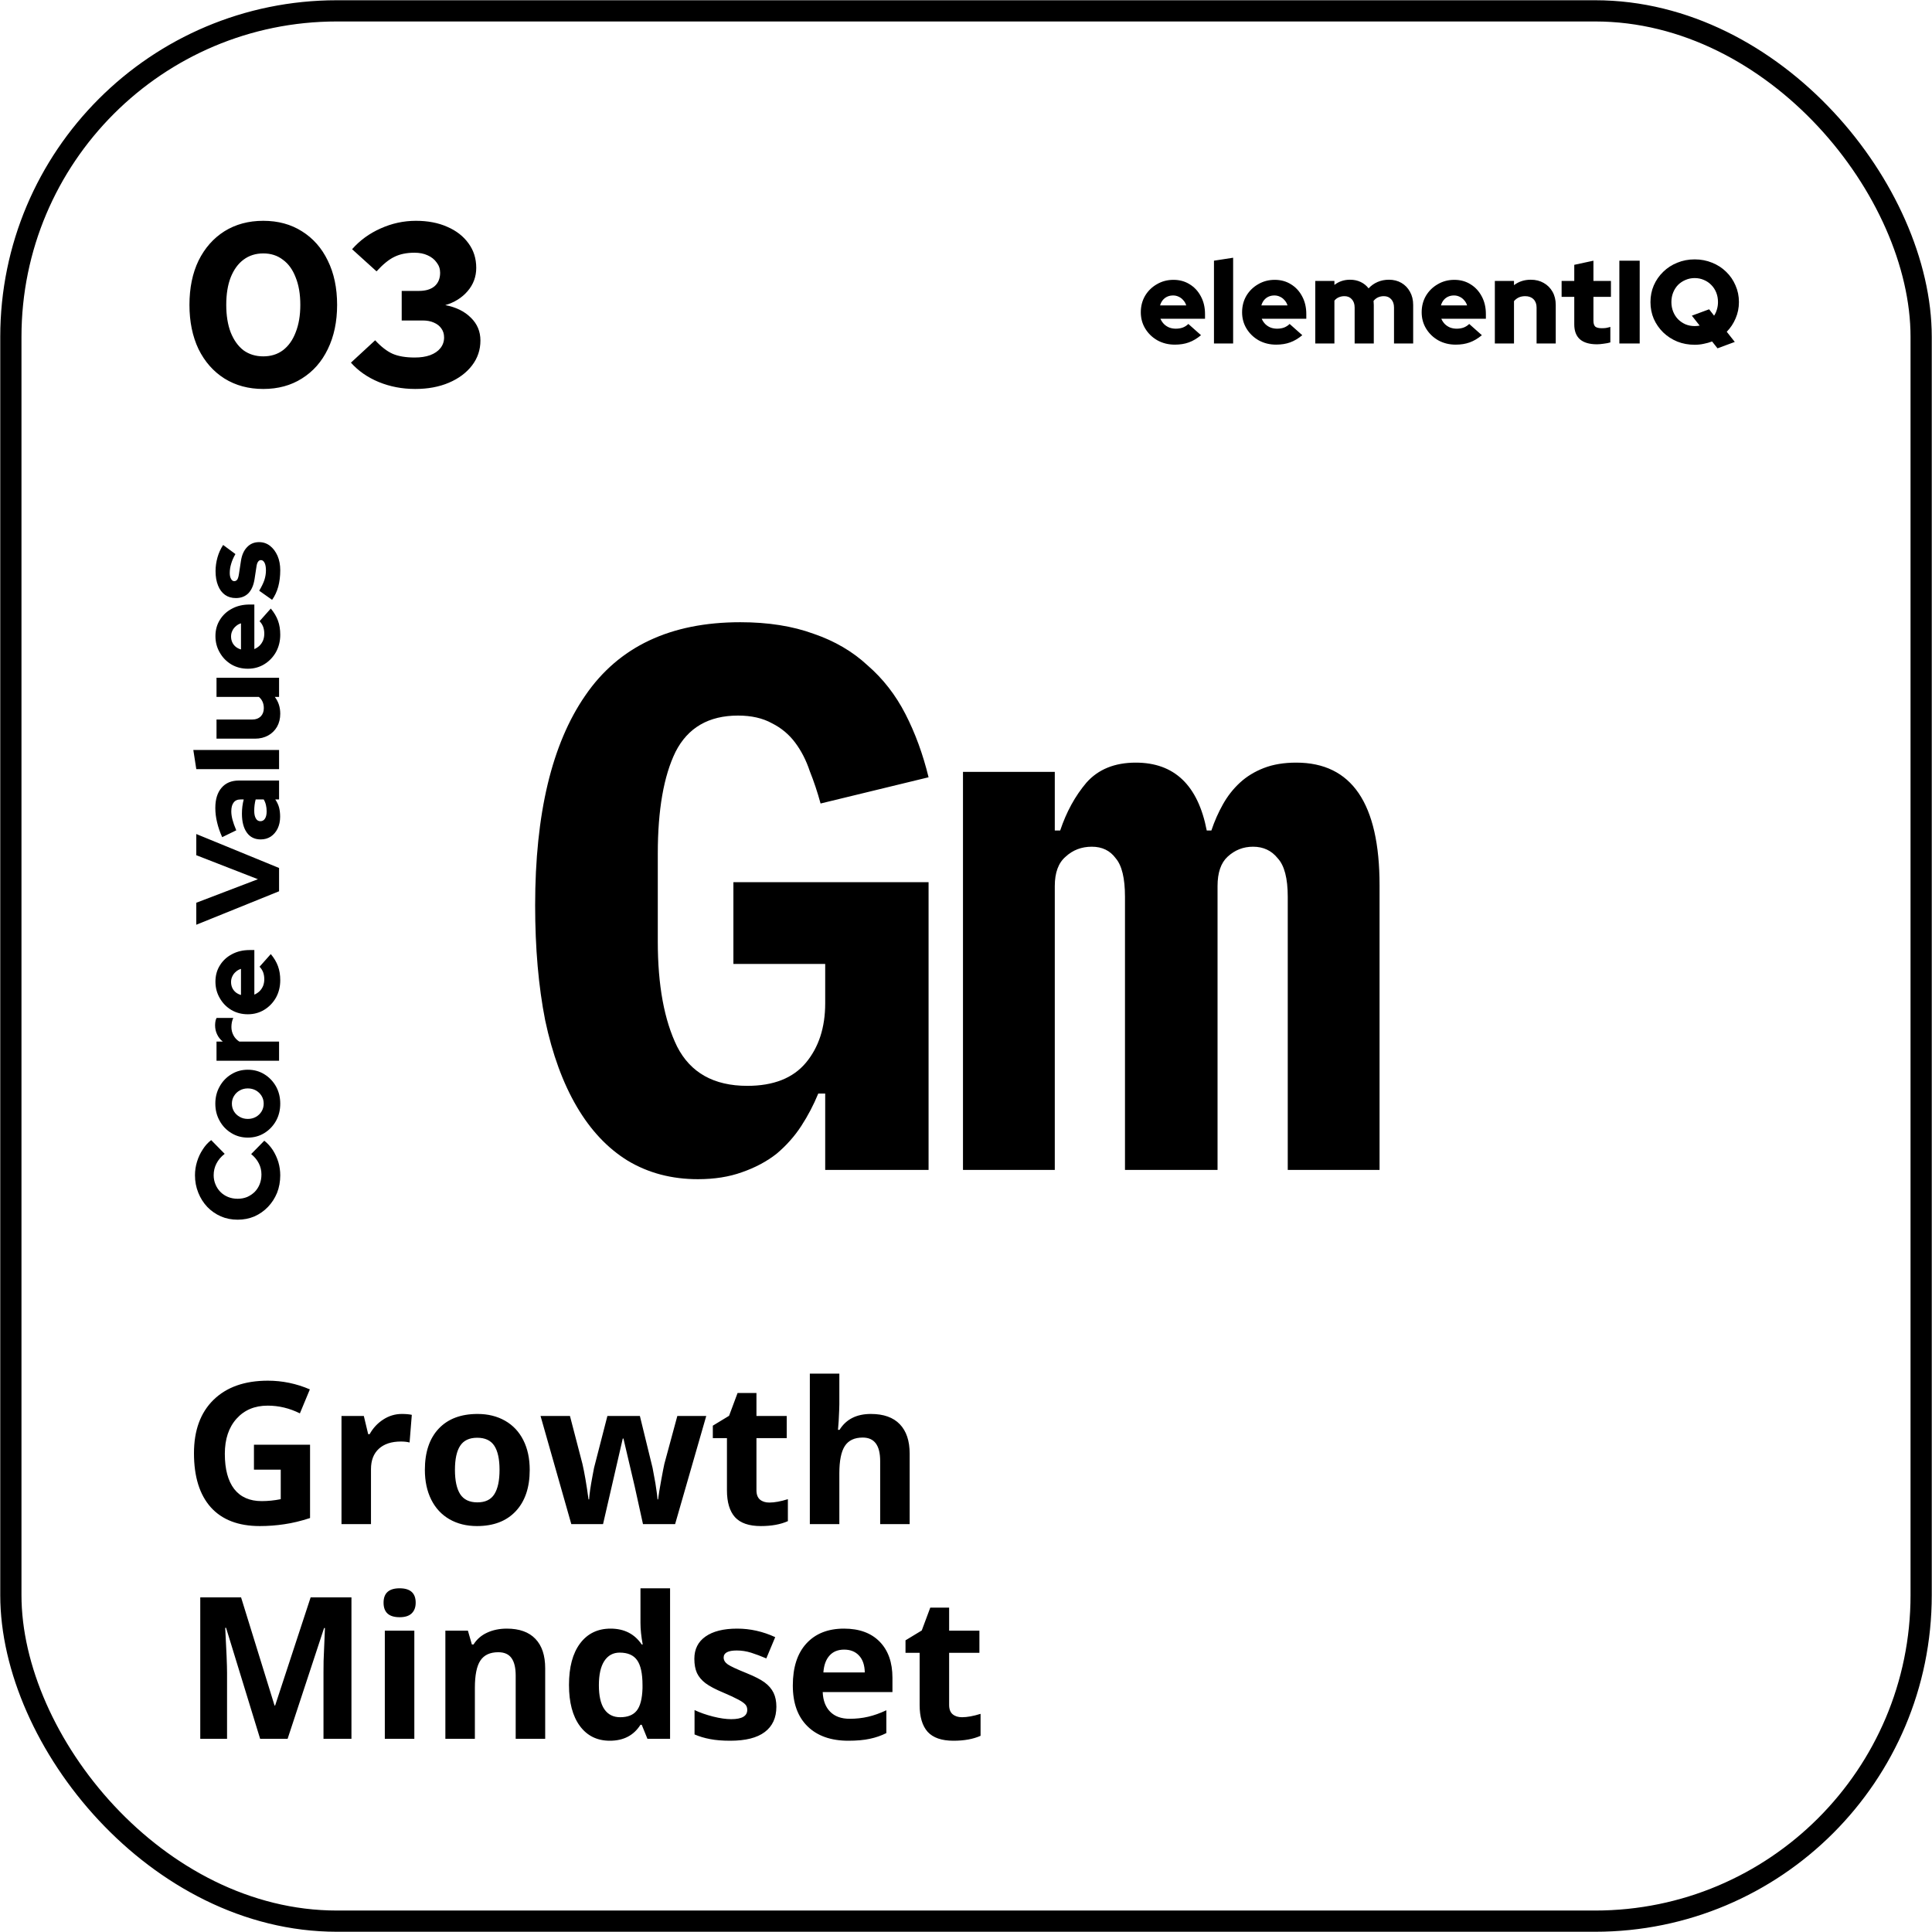
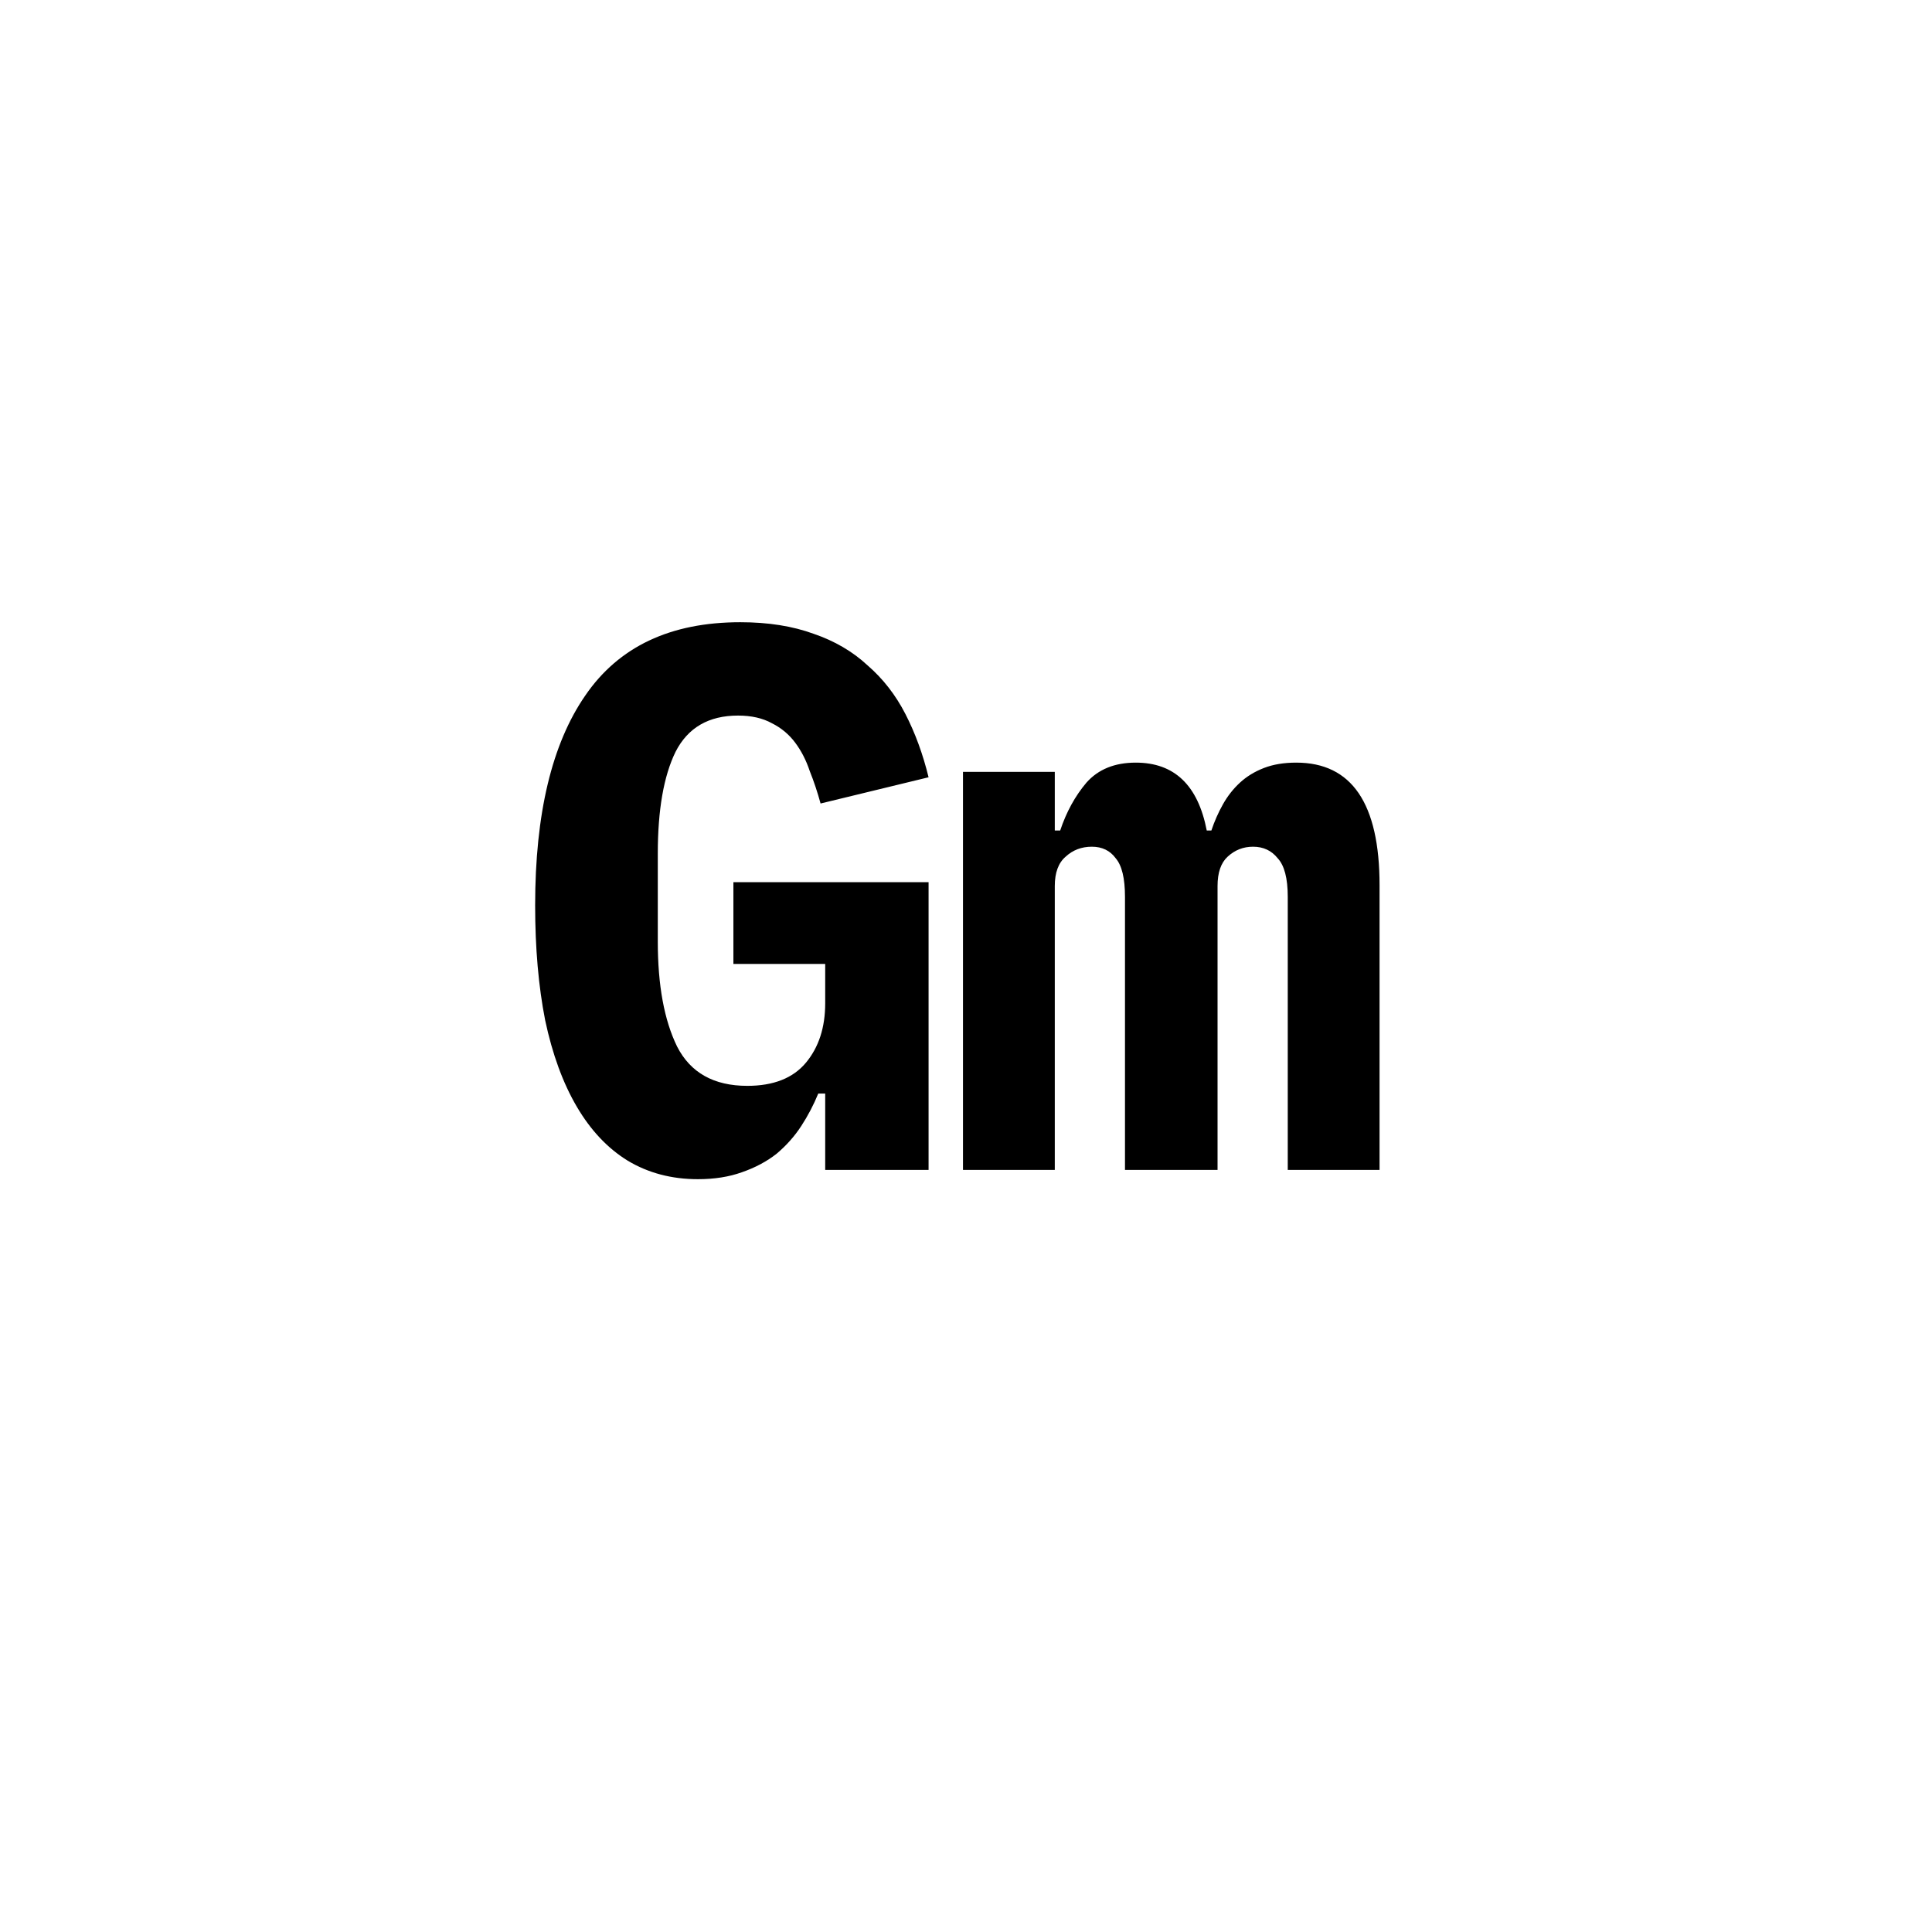
<svg xmlns="http://www.w3.org/2000/svg" width="180" height="180" viewBox="0 0 180 180" fill="none">
-   <path d="M24.529 36.239C23.155 36.239 21.947 35.913 20.906 35.262C19.879 34.611 19.076 33.7 18.497 32.528C17.933 31.342 17.651 29.968 17.651 28.405C17.651 26.829 17.933 25.454 18.497 24.283C19.076 23.111 19.879 22.2 20.906 21.549C21.947 20.898 23.155 20.572 24.529 20.572C25.904 20.572 27.104 20.898 28.131 21.549C29.173 22.2 29.976 23.111 30.54 24.283C31.119 25.454 31.408 26.829 31.408 28.405C31.408 29.968 31.119 31.342 30.54 32.528C29.976 33.7 29.173 34.611 28.131 35.262C27.104 35.913 25.904 36.239 24.529 36.239ZM24.529 33.201C25.238 33.201 25.846 33.013 26.352 32.637C26.873 32.246 27.271 31.689 27.546 30.966C27.835 30.243 27.98 29.389 27.98 28.405C27.98 27.407 27.835 26.554 27.546 25.845C27.271 25.122 26.873 24.572 26.352 24.196C25.846 23.805 25.238 23.61 24.529 23.61C23.821 23.61 23.206 23.805 22.685 24.196C22.179 24.572 21.781 25.122 21.492 25.845C21.217 26.554 21.079 27.407 21.079 28.405C21.079 29.389 21.217 30.243 21.492 30.966C21.781 31.689 22.179 32.246 22.685 32.637C23.206 33.013 23.821 33.201 24.529 33.201ZM38.684 36.239C37.469 36.239 36.334 36.022 35.278 35.588C34.236 35.154 33.375 34.553 32.696 33.787L34.952 31.704C35.516 32.311 36.059 32.731 36.58 32.962C37.115 33.194 37.802 33.309 38.641 33.309C39.191 33.309 39.668 33.237 40.073 33.092C40.493 32.933 40.811 32.716 41.028 32.441C41.259 32.152 41.375 31.819 41.375 31.443C41.375 31.11 41.288 30.828 41.115 30.597C40.956 30.366 40.724 30.185 40.42 30.055C40.131 29.924 39.784 29.859 39.379 29.859H37.426V27.104H39.032C39.654 27.104 40.138 26.959 40.485 26.669C40.833 26.366 41.006 25.946 41.006 25.411C41.006 25.049 40.898 24.731 40.681 24.456C40.478 24.167 40.196 23.943 39.834 23.784C39.487 23.624 39.082 23.545 38.619 23.545C37.882 23.545 37.252 23.675 36.731 23.936C36.225 24.181 35.675 24.63 35.082 25.281L32.804 23.219C33.527 22.395 34.41 21.751 35.451 21.288C36.507 20.811 37.607 20.572 38.749 20.572C39.863 20.572 40.84 20.76 41.679 21.136C42.518 21.498 43.176 22.012 43.653 22.677C44.131 23.328 44.37 24.087 44.37 24.955C44.37 25.78 44.102 26.503 43.567 27.125C43.031 27.747 42.337 28.181 41.484 28.427C42.482 28.615 43.277 29.006 43.87 29.599C44.464 30.177 44.76 30.886 44.76 31.725C44.76 32.593 44.5 33.367 43.979 34.047C43.458 34.727 42.742 35.262 41.831 35.653C40.919 36.043 39.871 36.239 38.684 36.239Z" fill="black" />
-   <path d="M109.46 32.11C108.865 32.11 108.325 31.978 107.84 31.713C107.363 31.442 106.984 31.078 106.705 30.623C106.426 30.167 106.286 29.657 106.286 29.091C106.286 28.526 106.419 28.015 106.683 27.56C106.955 27.104 107.322 26.744 107.785 26.48C108.248 26.208 108.762 26.072 109.327 26.072C109.9 26.072 110.407 26.212 110.848 26.491C111.289 26.763 111.634 27.137 111.883 27.615C112.141 28.092 112.269 28.64 112.269 29.257V29.697H108.115C108.196 29.881 108.303 30.043 108.435 30.182C108.574 30.322 108.74 30.432 108.931 30.513C109.122 30.586 109.327 30.623 109.548 30.623C109.79 30.623 110.01 30.586 110.209 30.513C110.407 30.432 110.576 30.322 110.716 30.182L111.895 31.229C111.527 31.537 111.149 31.761 110.76 31.901C110.378 32.04 109.944 32.11 109.46 32.11ZM108.082 28.452H110.517C110.459 28.261 110.367 28.1 110.242 27.968C110.124 27.828 109.985 27.721 109.823 27.648C109.662 27.567 109.485 27.527 109.294 27.527C109.096 27.527 108.916 27.564 108.754 27.637C108.593 27.71 108.453 27.817 108.336 27.956C108.226 28.089 108.141 28.254 108.082 28.452ZM113.103 32V24.288L114.888 24.012V32H113.103ZM118.896 32.11C118.301 32.11 117.761 31.978 117.276 31.713C116.799 31.442 116.42 31.078 116.141 30.623C115.862 30.167 115.723 29.657 115.723 29.091C115.723 28.526 115.855 28.015 116.119 27.56C116.391 27.104 116.758 26.744 117.221 26.48C117.684 26.208 118.198 26.072 118.764 26.072C119.336 26.072 119.843 26.212 120.284 26.491C120.725 26.763 121.07 27.137 121.32 27.615C121.577 28.092 121.705 28.64 121.705 29.257V29.697H117.552C117.632 29.881 117.739 30.043 117.871 30.182C118.011 30.322 118.176 30.432 118.367 30.513C118.558 30.586 118.764 30.623 118.984 30.623C119.226 30.623 119.447 30.586 119.645 30.513C119.843 30.432 120.012 30.322 120.152 30.182L121.331 31.229C120.963 31.537 120.585 31.761 120.196 31.901C119.814 32.04 119.38 32.11 118.896 32.11ZM117.518 28.452H119.953C119.895 28.261 119.803 28.1 119.678 27.968C119.56 27.828 119.421 27.721 119.259 27.648C119.098 27.567 118.921 27.527 118.73 27.527C118.532 27.527 118.352 27.564 118.191 27.637C118.029 27.71 117.889 27.817 117.772 27.956C117.662 28.089 117.577 28.254 117.518 28.452ZM122.54 32V26.172H124.324V26.546C124.736 26.223 125.221 26.061 125.779 26.061C126.146 26.061 126.477 26.131 126.77 26.271C127.064 26.41 127.31 26.609 127.509 26.866C127.744 26.609 128.023 26.41 128.346 26.271C128.669 26.131 129.022 26.061 129.404 26.061C129.844 26.061 130.234 26.161 130.572 26.359C130.909 26.557 131.174 26.833 131.365 27.185C131.563 27.538 131.662 27.945 131.662 28.408V32H129.877V28.651C129.877 28.327 129.789 28.07 129.613 27.879C129.444 27.688 129.216 27.593 128.93 27.593C128.732 27.593 128.552 27.63 128.39 27.703C128.228 27.776 128.089 27.887 127.971 28.034C127.979 28.092 127.982 28.155 127.982 28.221C127.99 28.28 127.993 28.342 127.993 28.408V32H126.209V28.651C126.209 28.327 126.12 28.07 125.944 27.879C125.775 27.688 125.547 27.593 125.261 27.593C125.063 27.593 124.883 27.63 124.721 27.703C124.567 27.769 124.435 27.872 124.324 28.012V32H122.54ZM135.627 32.11C135.032 32.11 134.492 31.978 134.007 31.713C133.53 31.442 133.151 31.078 132.872 30.623C132.593 30.167 132.454 29.657 132.454 29.091C132.454 28.526 132.586 28.015 132.85 27.56C133.122 27.104 133.489 26.744 133.952 26.48C134.415 26.208 134.929 26.072 135.495 26.072C136.068 26.072 136.574 26.212 137.015 26.491C137.456 26.763 137.801 27.137 138.051 27.615C138.308 28.092 138.436 28.64 138.436 29.257V29.697H134.283C134.363 29.881 134.47 30.043 134.602 30.182C134.742 30.322 134.907 30.432 135.098 30.513C135.289 30.586 135.495 30.623 135.715 30.623C135.957 30.623 136.178 30.586 136.376 30.513C136.574 30.432 136.743 30.322 136.883 30.182L138.062 31.229C137.695 31.537 137.316 31.761 136.927 31.901C136.545 32.04 136.112 32.11 135.627 32.11ZM134.25 28.452H136.685C136.626 28.261 136.534 28.1 136.409 27.968C136.292 27.828 136.152 27.721 135.99 27.648C135.829 27.567 135.653 27.527 135.462 27.527C135.263 27.527 135.083 27.564 134.922 27.637C134.76 27.71 134.621 27.817 134.503 27.956C134.393 28.089 134.308 28.254 134.25 28.452ZM139.271 32V26.172H141.056V26.568C141.496 26.23 142.018 26.061 142.62 26.061C143.076 26.061 143.476 26.161 143.821 26.359C144.174 26.557 144.449 26.833 144.647 27.185C144.846 27.538 144.945 27.945 144.945 28.408V32H143.16V28.651C143.16 28.327 143.064 28.07 142.874 27.879C142.683 27.688 142.425 27.593 142.102 27.593C141.875 27.593 141.673 27.633 141.496 27.714C141.327 27.795 141.18 27.909 141.056 28.056V32H139.271ZM148.787 32.077C148.089 32.077 147.56 31.923 147.2 31.614C146.847 31.299 146.671 30.836 146.671 30.226V27.659H145.492V26.172H146.671V24.673L148.456 24.288V26.172H150.087V27.659H148.456V29.874C148.456 30.131 148.511 30.314 148.621 30.424C148.739 30.527 148.941 30.579 149.227 30.579C149.374 30.579 149.506 30.571 149.624 30.557C149.749 30.535 149.885 30.502 150.032 30.457V31.901C149.87 31.952 149.664 31.993 149.415 32.022C149.165 32.059 148.955 32.077 148.787 32.077ZM150.872 32V24.288H152.767V32H150.872ZM160.017 32.452L159.51 31.813C159.261 31.908 159 31.982 158.728 32.033C158.464 32.092 158.185 32.121 157.891 32.121C157.311 32.121 156.771 32.022 156.271 31.824C155.772 31.618 155.335 31.335 154.96 30.975C154.586 30.608 154.292 30.186 154.079 29.708C153.873 29.224 153.77 28.702 153.77 28.144C153.77 27.585 153.873 27.068 154.079 26.59C154.292 26.105 154.586 25.683 154.96 25.323C155.335 24.956 155.772 24.673 156.271 24.475C156.771 24.269 157.311 24.166 157.891 24.166C158.471 24.166 159.011 24.269 159.51 24.475C160.01 24.673 160.447 24.956 160.822 25.323C161.196 25.683 161.486 26.105 161.692 26.59C161.905 27.068 162.012 27.585 162.012 28.144C162.012 28.68 161.909 29.187 161.703 29.664C161.505 30.134 161.229 30.549 160.877 30.909L161.626 31.857L160.017 32.452ZM157.891 30.38C157.972 30.38 158.049 30.377 158.122 30.369C158.203 30.362 158.28 30.351 158.354 30.336L157.626 29.411L159.235 28.816L159.698 29.411C159.815 29.235 159.903 29.04 159.962 28.827C160.028 28.607 160.061 28.379 160.061 28.144C160.061 27.821 160.006 27.523 159.896 27.251C159.786 26.98 159.632 26.744 159.433 26.546C159.242 26.348 159.015 26.194 158.75 26.083C158.486 25.966 158.199 25.907 157.891 25.907C157.582 25.907 157.296 25.966 157.031 26.083C156.767 26.194 156.536 26.348 156.337 26.546C156.146 26.744 155.996 26.98 155.886 27.251C155.775 27.523 155.72 27.821 155.72 28.144C155.72 28.46 155.775 28.757 155.886 29.036C155.996 29.308 156.146 29.543 156.337 29.741C156.536 29.94 156.767 30.098 157.031 30.215C157.296 30.325 157.582 30.38 157.891 30.38Z" fill="black" />
-   <path d="M26.11 109.494C26.11 110.081 26.011 110.629 25.813 111.135C25.607 111.635 25.324 112.072 24.964 112.446C24.604 112.821 24.186 113.115 23.708 113.328C23.224 113.534 22.702 113.636 22.144 113.636C21.578 113.636 21.057 113.534 20.579 113.328C20.095 113.115 19.672 112.821 19.312 112.446C18.952 112.065 18.673 111.624 18.475 111.124C18.269 110.618 18.166 110.074 18.166 109.494C18.166 109.068 18.229 108.649 18.354 108.238C18.479 107.826 18.655 107.448 18.883 107.103C19.103 106.75 19.367 106.456 19.676 106.221L20.932 107.5C20.587 107.771 20.329 108.076 20.161 108.414C19.992 108.745 19.907 109.104 19.907 109.494C19.907 109.802 19.966 110.092 20.083 110.364C20.194 110.629 20.348 110.86 20.546 111.058C20.744 111.257 20.98 111.411 21.251 111.521C21.523 111.631 21.821 111.686 22.144 111.686C22.46 111.686 22.753 111.631 23.025 111.521C23.29 111.403 23.525 111.246 23.73 111.047C23.929 110.842 24.083 110.603 24.193 110.331C24.303 110.052 24.358 109.751 24.358 109.428C24.358 109.053 24.278 108.708 24.116 108.392C23.954 108.069 23.716 107.779 23.4 107.522L24.623 106.277C24.924 106.512 25.188 106.802 25.416 107.147C25.636 107.492 25.809 107.867 25.934 108.271C26.051 108.675 26.11 109.082 26.11 109.494ZM26.11 102.826C26.11 103.421 25.978 103.957 25.713 104.435C25.442 104.912 25.078 105.29 24.623 105.569C24.167 105.849 23.657 105.988 23.091 105.988C22.526 105.988 22.015 105.849 21.56 105.569C21.097 105.29 20.733 104.912 20.469 104.435C20.197 103.957 20.061 103.421 20.061 102.826C20.061 102.231 20.197 101.695 20.469 101.217C20.733 100.74 21.097 100.362 21.56 100.083C22.015 99.803 22.526 99.664 23.091 99.664C23.657 99.664 24.167 99.803 24.623 100.083C25.078 100.362 25.442 100.74 25.713 101.217C25.978 101.695 26.11 102.231 26.11 102.826ZM24.568 102.826C24.568 102.554 24.502 102.312 24.369 102.099C24.237 101.886 24.061 101.717 23.84 101.592C23.613 101.467 23.363 101.405 23.091 101.405C22.812 101.405 22.562 101.467 22.342 101.592C22.114 101.717 21.934 101.89 21.802 102.11C21.67 102.323 21.604 102.562 21.604 102.826C21.604 103.09 21.67 103.333 21.802 103.553C21.934 103.766 22.114 103.935 22.342 104.06C22.562 104.185 22.812 104.247 23.091 104.247C23.363 104.247 23.613 104.185 23.84 104.06C24.061 103.935 24.237 103.766 24.369 103.553C24.502 103.333 24.568 103.09 24.568 102.826ZM26 98.827L20.172 98.827L20.172 97.042L20.756 97.042C20.52 96.851 20.344 96.627 20.227 96.37C20.102 96.113 20.039 95.826 20.039 95.51C20.047 95.195 20.095 94.971 20.183 94.838L21.736 94.838C21.677 94.956 21.633 95.088 21.604 95.235C21.575 95.382 21.56 95.533 21.56 95.687C21.56 95.966 21.626 96.227 21.758 96.469C21.883 96.704 22.063 96.895 22.298 97.042L26 97.042L26 98.827ZM26.11 91.324C26.11 91.919 25.978 92.459 25.713 92.944C25.442 93.421 25.078 93.799 24.623 94.078C24.167 94.357 23.657 94.497 23.091 94.497C22.526 94.497 22.015 94.365 21.56 94.1C21.104 93.829 20.744 93.461 20.48 92.999C20.208 92.536 20.072 92.022 20.072 91.456C20.072 90.883 20.212 90.376 20.491 89.936C20.763 89.495 21.137 89.15 21.615 88.9C22.092 88.643 22.64 88.514 23.257 88.514L23.697 88.514L23.697 92.668C23.881 92.587 24.043 92.481 24.182 92.349C24.322 92.209 24.432 92.044 24.513 91.853C24.586 91.662 24.623 91.456 24.623 91.236C24.623 90.993 24.586 90.773 24.513 90.575C24.432 90.376 24.322 90.207 24.182 90.068L25.229 88.889C25.537 89.256 25.761 89.635 25.901 90.024C26.04 90.406 26.11 90.839 26.11 91.324ZM22.452 92.701L22.452 90.266C22.261 90.325 22.1 90.417 21.968 90.542C21.828 90.659 21.721 90.799 21.648 90.96C21.567 91.122 21.527 91.298 21.527 91.489C21.527 91.687 21.564 91.867 21.637 92.029C21.71 92.191 21.817 92.33 21.956 92.448C22.089 92.558 22.254 92.642 22.452 92.701ZM26 83.038L18.288 86.156L18.288 84.107L24.028 81.914L18.288 79.678L18.288 77.705L26 80.868L26 83.038ZM26.099 76.091C26.099 76.503 26.022 76.87 25.868 77.193C25.713 77.509 25.5 77.759 25.229 77.942C24.957 78.119 24.645 78.207 24.292 78.207C23.734 78.207 23.304 77.997 23.003 77.579C22.695 77.153 22.54 76.561 22.54 75.805C22.54 75.35 22.596 74.909 22.706 74.483L22.419 74.483C22.125 74.483 21.909 74.578 21.769 74.769C21.622 74.953 21.549 75.228 21.549 75.596C21.549 75.823 21.585 76.08 21.659 76.367C21.732 76.646 21.85 76.976 22.012 77.358L20.7 77.997C20.487 77.52 20.329 77.061 20.227 76.62C20.116 76.172 20.061 75.724 20.061 75.276C20.061 74.468 20.256 73.84 20.645 73.392C21.027 72.944 21.567 72.72 22.265 72.72L26 72.72L26 74.483L25.647 74.483C25.809 74.718 25.927 74.968 26 75.232C26.066 75.489 26.099 75.775 26.099 76.091ZM24.259 76.51C24.443 76.51 24.586 76.429 24.689 76.268C24.792 76.106 24.843 75.882 24.843 75.596C24.843 75.382 24.821 75.184 24.777 75.001C24.733 74.81 24.663 74.637 24.568 74.483L23.819 74.483C23.774 74.652 23.741 74.824 23.719 75.001C23.697 75.177 23.686 75.357 23.686 75.54C23.686 75.849 23.738 76.088 23.84 76.257C23.936 76.425 24.076 76.51 24.259 76.51ZM26 71.659L18.288 71.659L18.012 69.874L26 69.874L26 71.659ZM26.11 66.495C26.11 66.95 26.011 67.354 25.813 67.707C25.614 68.052 25.339 68.324 24.986 68.522C24.626 68.72 24.219 68.82 23.763 68.82L20.172 68.82L20.172 67.035L23.521 67.035C23.837 67.035 24.094 66.939 24.292 66.748C24.483 66.55 24.579 66.293 24.579 65.977C24.579 65.749 24.538 65.547 24.457 65.371C24.377 65.195 24.263 65.048 24.116 64.93L20.172 64.93L20.172 63.145L26 63.145L26 64.93L25.603 64.93C25.941 65.371 26.11 65.892 26.11 66.495ZM26.11 59.131C26.11 59.726 25.978 60.266 25.713 60.751C25.442 61.228 25.078 61.607 24.623 61.886C24.167 62.165 23.657 62.304 23.091 62.304C22.526 62.304 22.015 62.172 21.56 61.908C21.104 61.636 20.744 61.269 20.48 60.806C20.208 60.343 20.072 59.829 20.072 59.264C20.072 58.691 20.212 58.184 20.491 57.743C20.763 57.302 21.137 56.957 21.615 56.707C22.092 56.45 22.64 56.322 23.257 56.322L23.697 56.322L23.697 60.475C23.881 60.395 24.043 60.288 24.182 60.156C24.322 60.016 24.432 59.851 24.513 59.66C24.586 59.469 24.623 59.264 24.623 59.043C24.623 58.801 24.586 58.58 24.513 58.382C24.432 58.184 24.322 58.015 24.182 57.875L25.229 56.696C25.537 57.064 25.761 57.442 25.901 57.831C26.04 58.213 26.11 58.647 26.11 59.131ZM22.452 60.508L22.452 58.074C22.261 58.132 22.1 58.224 21.968 58.349C21.828 58.467 21.721 58.606 21.648 58.768C21.567 58.929 21.527 59.105 21.527 59.297C21.527 59.495 21.564 59.675 21.637 59.836C21.71 59.998 21.817 60.138 21.956 60.255C22.089 60.365 22.254 60.45 22.452 60.508ZM26.11 53.131C26.11 53.682 26.048 54.192 25.923 54.662C25.791 55.132 25.6 55.54 25.35 55.885L24.149 55.037C24.369 54.67 24.531 54.336 24.634 54.034C24.729 53.733 24.777 53.436 24.777 53.142C24.777 52.848 24.737 52.617 24.656 52.448C24.568 52.272 24.454 52.183 24.314 52.183C24.204 52.183 24.116 52.231 24.05 52.327C23.976 52.422 23.925 52.573 23.896 52.778L23.719 53.935C23.631 54.515 23.44 54.96 23.146 55.268C22.845 55.569 22.456 55.72 21.979 55.72C21.582 55.72 21.244 55.621 20.965 55.423C20.678 55.217 20.462 54.927 20.315 54.552C20.161 54.178 20.083 53.73 20.083 53.208C20.083 52.782 20.142 52.36 20.26 51.941C20.377 51.522 20.553 51.133 20.789 50.773L21.934 51.621C21.751 51.937 21.619 52.238 21.538 52.525C21.45 52.811 21.406 53.098 21.406 53.384C21.406 53.612 21.446 53.796 21.527 53.935C21.6 54.075 21.699 54.145 21.824 54.145C21.942 54.145 22.037 54.093 22.111 53.99C22.177 53.887 22.228 53.711 22.265 53.461L22.441 52.304C22.522 51.732 22.713 51.291 23.014 50.982C23.308 50.666 23.683 50.509 24.138 50.509C24.52 50.509 24.858 50.623 25.152 50.85C25.445 51.078 25.68 51.39 25.857 51.787C26.026 52.176 26.11 52.624 26.11 53.131Z" fill="black" />
  <path d="M76.882 101.885H76.235C75.804 102.939 75.277 103.945 74.654 104.903C74.031 105.862 73.264 106.724 72.354 107.491C71.443 108.209 70.365 108.784 69.12 109.216C67.922 109.647 66.556 109.862 65.023 109.862C62.579 109.862 60.399 109.287 58.483 108.138C56.614 106.988 55.033 105.311 53.739 103.107C52.445 100.902 51.463 98.219 50.792 95.057C50.169 91.894 49.858 88.325 49.858 84.348C49.858 75.819 51.415 69.303 54.53 64.799C57.644 60.247 62.459 57.971 68.976 57.971C71.563 57.971 73.839 58.33 75.804 59.049C77.768 59.72 79.445 60.702 80.835 61.996C82.272 63.242 83.446 64.751 84.356 66.524C85.267 68.297 85.986 70.261 86.513 72.417L76.451 74.861C76.163 73.807 75.828 72.8 75.444 71.842C75.109 70.836 74.654 69.95 74.079 69.183C73.504 68.416 72.785 67.817 71.923 67.386C71.06 66.907 70.006 66.668 68.76 66.668C66.029 66.668 64.088 67.793 62.939 70.046C61.837 72.297 61.285 75.46 61.285 79.532V87.726C61.285 91.799 61.885 95.057 63.082 97.501C64.328 99.944 66.508 101.166 69.623 101.166C72.066 101.166 73.887 100.447 75.085 99.01C76.283 97.572 76.882 95.728 76.882 93.476V89.81H68.329V82.192H86.513V109H76.882V101.885ZM89.719 109V71.914H98.272V77.376H98.775C99.35 75.651 100.164 74.166 101.218 72.92C102.32 71.675 103.854 71.052 105.818 71.052C109.412 71.052 111.616 73.16 112.43 77.376H112.861C113.149 76.514 113.508 75.699 113.94 74.933C114.371 74.166 114.898 73.495 115.521 72.92C116.144 72.345 116.886 71.89 117.749 71.555C118.611 71.219 119.617 71.052 120.767 71.052C125.942 71.052 128.53 74.861 128.53 82.479V109H119.977V83.557C119.977 81.832 119.665 80.635 119.042 79.964C118.467 79.245 117.701 78.886 116.743 78.886C115.832 78.886 115.042 79.197 114.371 79.82C113.748 80.395 113.436 81.305 113.436 82.551V109H104.812V83.557C104.812 81.832 104.524 80.635 103.949 79.964C103.422 79.245 102.68 78.886 101.721 78.886C100.763 78.886 99.948 79.197 99.278 79.82C98.607 80.395 98.272 81.305 98.272 82.551V109H89.719Z" fill="black" />
-   <path d="M23.66 134.601H28.887V141.432C28.04 141.709 27.241 141.901 26.489 142.009C25.744 142.123 24.982 142.18 24.201 142.18C22.212 142.18 20.692 141.597 19.64 140.432C18.595 139.26 18.072 137.581 18.072 135.394C18.072 133.267 18.679 131.609 19.893 130.42C21.112 129.23 22.801 128.635 24.957 128.635C26.309 128.635 27.613 128.906 28.869 129.446L27.94 131.681C26.979 131.201 25.979 130.96 24.939 130.96C23.732 130.96 22.765 131.366 22.038 132.177C21.311 132.988 20.947 134.079 20.947 135.448C20.947 136.878 21.239 137.972 21.821 138.729C22.41 139.48 23.263 139.855 24.381 139.855C24.963 139.855 25.555 139.795 26.156 139.675V136.926H23.66V134.601ZM37.439 131.735C37.811 131.735 38.121 131.763 38.367 131.817L38.16 134.394C37.938 134.334 37.667 134.304 37.349 134.304C36.472 134.304 35.787 134.529 35.294 134.98C34.807 135.43 34.564 136.061 34.564 136.872V142H31.816V131.925H33.897L34.303 133.619H34.438C34.75 133.054 35.171 132.601 35.7 132.258C36.234 131.91 36.814 131.735 37.439 131.735ZM42.386 136.944C42.386 137.942 42.549 138.696 42.873 139.206C43.203 139.717 43.738 139.972 44.477 139.972C45.21 139.972 45.736 139.72 46.054 139.215C46.379 138.705 46.541 137.948 46.541 136.944C46.541 135.947 46.379 135.199 46.054 134.7C45.73 134.202 45.198 133.952 44.459 133.952C43.726 133.952 43.197 134.202 42.873 134.7C42.549 135.193 42.386 135.941 42.386 136.944ZM49.353 136.944C49.353 138.584 48.92 139.867 48.055 140.792C47.19 141.718 45.985 142.18 44.441 142.18C43.474 142.18 42.621 141.97 41.882 141.549C41.143 141.123 40.575 140.513 40.178 139.72C39.782 138.927 39.584 138.002 39.584 136.944C39.584 135.298 40.013 134.018 40.873 133.105C41.732 132.192 42.939 131.735 44.495 131.735C45.462 131.735 46.316 131.946 47.055 132.366C47.794 132.787 48.361 133.391 48.758 134.178C49.154 134.965 49.353 135.887 49.353 136.944ZM59.906 142L59.13 138.476L58.085 134.024H58.022L56.184 142H53.228L50.362 131.925H53.102L54.264 136.386C54.45 137.185 54.64 138.287 54.832 139.693H54.886C54.91 139.236 55.015 138.512 55.201 137.521L55.346 136.755L56.589 131.925H59.617L60.798 136.755C60.822 136.887 60.858 137.083 60.906 137.341C60.96 137.599 61.011 137.876 61.059 138.17C61.107 138.458 61.149 138.744 61.185 139.026C61.227 139.302 61.251 139.525 61.257 139.693H61.311C61.365 139.26 61.462 138.669 61.6 137.918C61.738 137.161 61.837 136.65 61.897 136.386L63.105 131.925H65.799L62.898 142H59.906ZM71.675 139.99C72.156 139.99 72.733 139.885 73.405 139.675V141.721C72.72 142.027 71.879 142.18 70.882 142.18C69.783 142.18 68.981 141.904 68.476 141.351C67.977 140.792 67.728 139.957 67.728 138.846V133.988H66.412V132.826L67.926 131.907L68.719 129.78H70.477V131.925H73.297V133.988H70.477V138.846C70.477 139.236 70.585 139.525 70.801 139.711C71.023 139.897 71.315 139.99 71.675 139.99ZM84.751 142H82.003V136.115C82.003 134.661 81.462 133.934 80.38 133.934C79.612 133.934 79.056 134.196 78.713 134.718C78.371 135.241 78.2 136.088 78.2 137.26V142H75.451V127.978H78.2V130.834C78.2 131.057 78.179 131.579 78.137 132.402L78.073 133.213H78.218C78.831 132.228 79.804 131.735 81.138 131.735C82.321 131.735 83.219 132.054 83.832 132.691C84.445 133.328 84.751 134.241 84.751 135.43V142ZM24.236 162L21.064 151.663H20.983C21.097 153.766 21.154 155.169 21.154 155.872V162H18.658V148.825H22.461L25.579 158.9H25.633L28.941 148.825H32.744V162H30.139V155.764C30.139 155.469 30.142 155.13 30.148 154.745C30.16 154.361 30.202 153.34 30.274 151.681H30.193L26.796 162H24.236ZM35.736 149.32C35.736 148.425 36.234 147.978 37.232 147.978C38.229 147.978 38.728 148.425 38.728 149.32C38.728 149.747 38.602 150.08 38.349 150.321C38.103 150.555 37.73 150.672 37.232 150.672C36.234 150.672 35.736 150.221 35.736 149.32ZM38.602 162H35.853V151.925H38.602V162ZM50.794 162H48.046V156.115C48.046 155.388 47.917 154.845 47.658 154.484C47.4 154.118 46.989 153.934 46.424 153.934C45.655 153.934 45.099 154.193 44.757 154.709C44.414 155.22 44.243 156.07 44.243 157.26V162H41.494V151.925H43.594L43.964 153.213H44.117C44.423 152.727 44.844 152.36 45.378 152.114C45.919 151.862 46.532 151.735 47.217 151.735C48.388 151.735 49.278 152.054 49.884 152.691C50.491 153.322 50.794 154.235 50.794 155.43V162ZM56.815 162.18C55.631 162.18 54.7 161.721 54.021 160.801C53.348 159.882 53.011 158.609 53.011 156.98C53.011 155.328 53.354 154.043 54.039 153.123C54.73 152.198 55.679 151.735 56.887 151.735C58.154 151.735 59.121 152.228 59.788 153.213H59.879C59.74 152.462 59.671 151.793 59.671 151.204V147.978H62.429V162H60.32L59.788 160.693H59.671C59.046 161.685 58.094 162.18 56.815 162.18ZM57.779 159.99C58.482 159.99 58.995 159.786 59.32 159.378C59.65 158.969 59.831 158.275 59.861 157.296V156.998C59.861 155.917 59.692 155.142 59.356 154.673C59.025 154.205 58.485 153.97 57.734 153.97C57.121 153.97 56.643 154.232 56.301 154.754C55.964 155.271 55.796 156.025 55.796 157.016C55.796 158.008 55.967 158.753 56.31 159.251C56.652 159.744 57.142 159.99 57.779 159.99ZM72.333 159.008C72.333 160.041 71.972 160.828 71.251 161.369C70.537 161.91 69.464 162.18 68.034 162.18C67.301 162.18 66.677 162.129 66.16 162.027C65.643 161.931 65.159 161.787 64.709 161.594V159.323C65.22 159.564 65.793 159.765 66.43 159.927C67.073 160.089 67.638 160.171 68.124 160.171C69.122 160.171 69.62 159.882 69.62 159.305C69.62 159.089 69.554 158.915 69.422 158.783C69.29 158.645 69.062 158.491 68.737 158.323C68.413 158.149 67.98 157.948 67.439 157.719C66.665 157.395 66.094 157.095 65.727 156.818C65.367 156.542 65.102 156.226 64.934 155.872C64.772 155.511 64.691 155.07 64.691 154.547C64.691 153.652 65.036 152.961 65.727 152.474C66.424 151.982 67.409 151.735 68.683 151.735C69.897 151.735 71.077 152 72.225 152.529L71.396 154.511C70.891 154.295 70.419 154.118 69.981 153.979C69.542 153.841 69.095 153.772 68.638 153.772C67.827 153.772 67.421 153.991 67.421 154.43C67.421 154.676 67.551 154.89 67.809 155.07C68.073 155.25 68.647 155.517 69.53 155.872C70.317 156.19 70.894 156.488 71.26 156.764C71.627 157.04 71.897 157.359 72.072 157.719C72.246 158.08 72.333 158.509 72.333 159.008ZM78.65 153.691C78.067 153.691 77.611 153.877 77.281 154.25C76.95 154.616 76.761 155.139 76.713 155.818H80.57C80.558 155.139 80.38 154.616 80.038 154.25C79.696 153.877 79.233 153.691 78.65 153.691ZM79.038 162.18C77.416 162.18 76.148 161.733 75.235 160.837C74.322 159.942 73.865 158.675 73.865 157.034C73.865 155.346 74.285 154.043 75.127 153.123C75.974 152.198 77.142 151.735 78.632 151.735C80.056 151.735 81.165 152.141 81.958 152.952C82.751 153.763 83.147 154.884 83.147 156.314V157.647H76.65C76.68 158.428 76.911 159.038 77.344 159.477C77.776 159.915 78.383 160.135 79.164 160.135C79.771 160.135 80.344 160.071 80.885 159.945C81.426 159.819 81.991 159.618 82.579 159.341V161.468C82.099 161.709 81.585 161.886 81.038 162C80.492 162.12 79.825 162.18 79.038 162.18ZM89.627 159.99C90.107 159.99 90.684 159.885 91.357 159.675V161.721C90.672 162.027 89.831 162.18 88.834 162.18C87.734 162.18 86.932 161.904 86.427 161.351C85.929 160.792 85.68 159.957 85.68 158.846V153.988H84.364V152.826L85.878 151.907L86.671 149.78H88.428V151.925H91.249V153.988H88.428V158.846C88.428 159.236 88.536 159.525 88.753 159.711C88.975 159.897 89.266 159.99 89.627 159.99Z" fill="black" />
-   <rect x="1.012" y="1.012" width="177.977" height="177.977" rx="30.372" stroke="black" stroke-width="1.977" />
</svg>